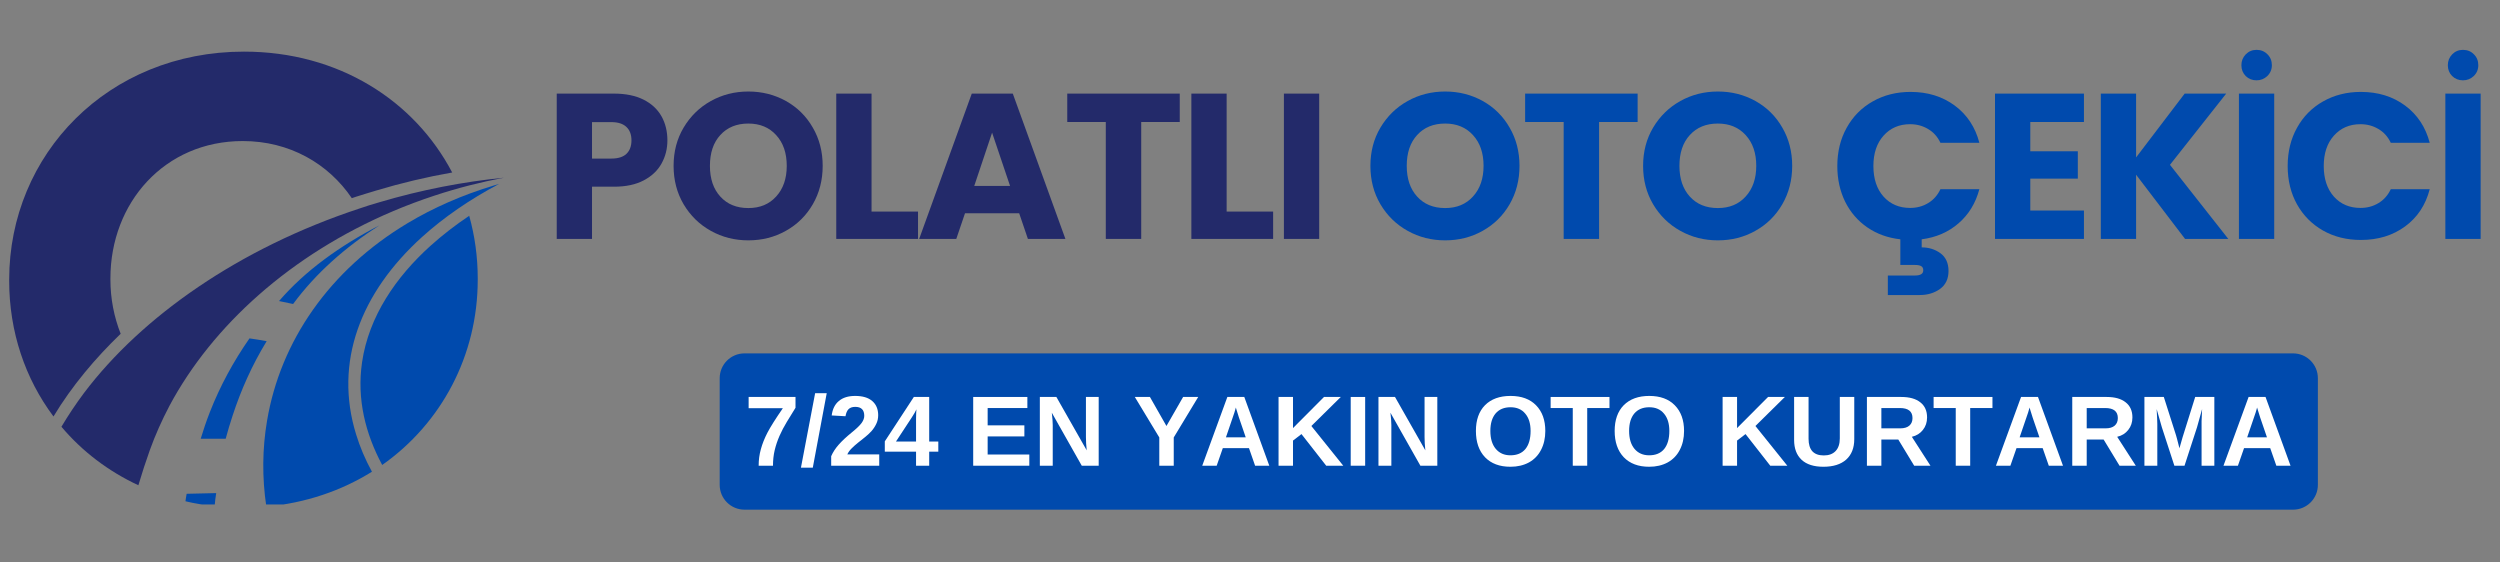
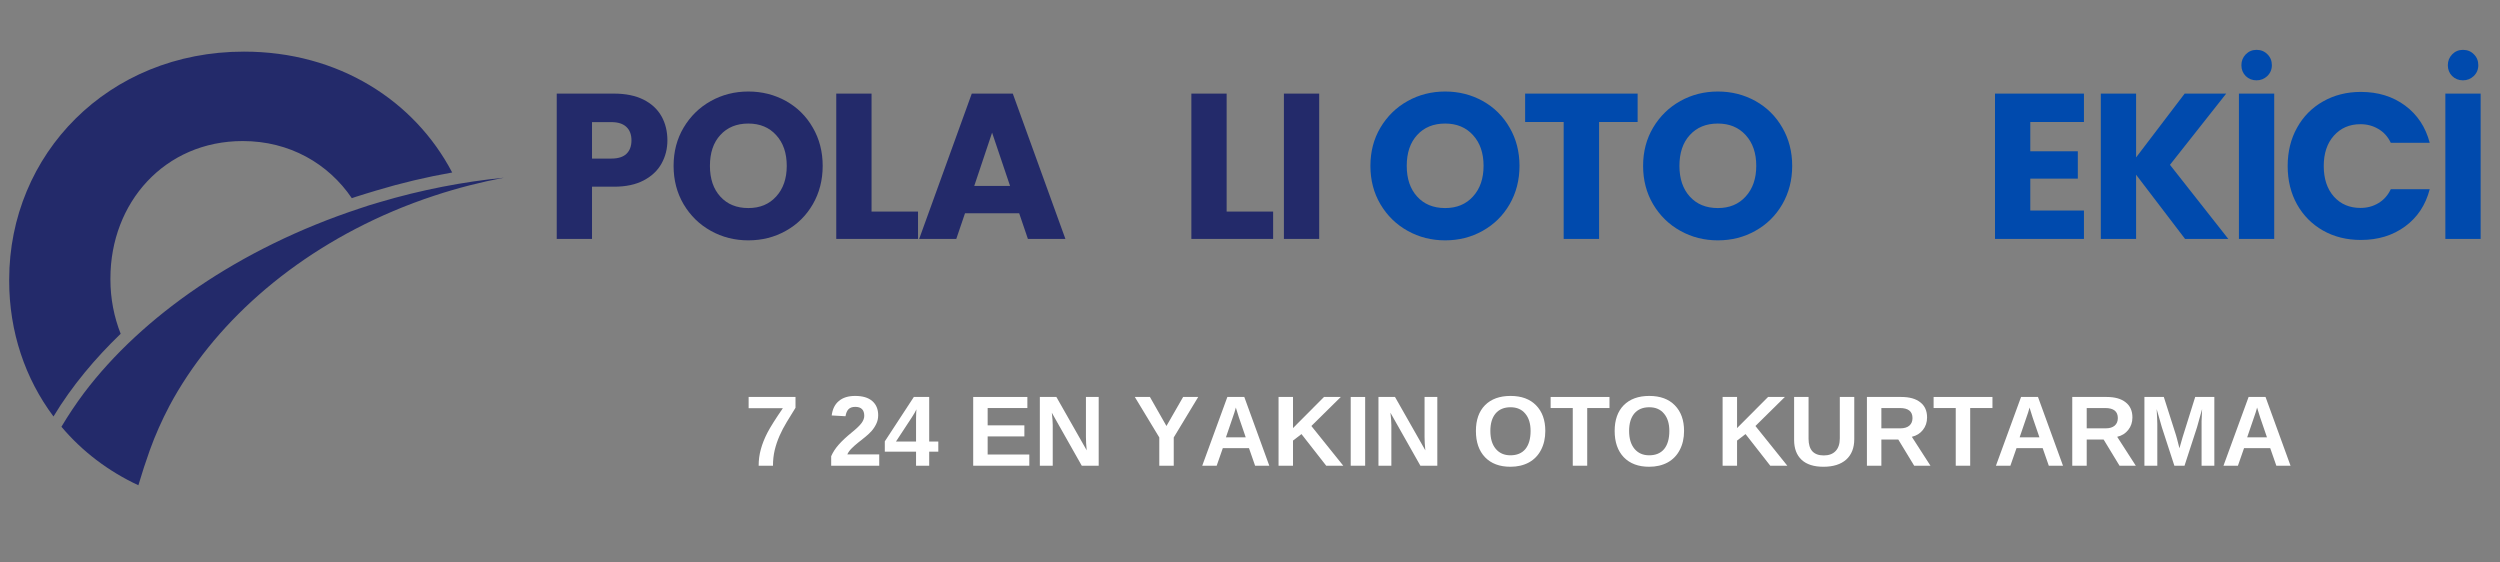
<svg xmlns="http://www.w3.org/2000/svg" width="400" zoomAndPan="magnify" viewBox="0 0 300 67.5" height="90" preserveAspectRatio="xMidYMid meet" version="1.0">
  <rect x="0" y="0" width="300" height="67.5" fill="#808080" stroke="none" />
  <defs>
    <g />
    <clipPath id="4727995179">
      <path d="M 86.363 42.406 L 278.148 42.406 L 278.148 61.16 L 86.363 61.16 Z M 86.363 42.406 " clip-rule="nonzero" />
    </clipPath>
    <clipPath id="6ca4e02a3d">
-       <path d="M 89.34 42.406 L 275.168 42.406 C 276.812 42.406 278.145 43.738 278.145 45.383 L 278.145 58.184 C 278.145 59.828 276.812 61.16 275.168 61.16 L 89.34 61.16 C 87.695 61.16 86.363 59.828 86.363 58.184 L 86.363 45.383 C 86.363 43.738 87.695 42.406 89.34 42.406 Z M 89.34 42.406 " clip-rule="nonzero" />
-     </clipPath>
+       </clipPath>
    <clipPath id="6e28f030c5">
      <path d="M 1.102 6.188 L 60.66 6.188 L 60.66 59 L 1.102 59 Z M 1.102 6.188 " clip-rule="nonzero" />
    </clipPath>
    <clipPath id="8df28e95e2">
-       <path d="M 22 22 L 60 22 L 60 60.535 L 22 60.535 Z M 22 22 " clip-rule="nonzero" />
-     </clipPath>
+       </clipPath>
  </defs>
  <g clip-path="url(#4727995179)">
    <g clip-path="url(#6ca4e02a3d)">
      <path fill="#004aad" d="M 86.363 42.406 L 278.148 42.406 L 278.148 61.16 L 86.363 61.16 Z M 86.363 42.406 " fill-opacity="1" fill-rule="nonzero" />
    </g>
  </g>
  <g fill="#232a6a" fill-opacity="1">
    <g transform="translate(65.26, 28.67)">
      <g>
        <path d="M 14.828 -11.828 C 14.828 -10.816 14.594 -9.891 14.125 -9.047 C 13.664 -8.211 12.957 -7.539 12 -7.031 C 11.039 -6.52 9.848 -6.266 8.422 -6.266 L 5.781 -6.266 L 5.781 0 L 1.547 0 L 1.547 -17.438 L 8.422 -17.438 C 9.816 -17.438 10.992 -17.195 11.953 -16.719 C 12.91 -16.238 13.629 -15.578 14.109 -14.734 C 14.586 -13.891 14.828 -12.922 14.828 -11.828 Z M 8.094 -9.641 C 8.906 -9.641 9.508 -9.828 9.906 -10.203 C 10.312 -10.586 10.516 -11.129 10.516 -11.828 C 10.516 -12.523 10.312 -13.062 9.906 -13.438 C 9.508 -13.82 8.906 -14.016 8.094 -14.016 L 5.781 -14.016 L 5.781 -9.641 Z M 8.094 -9.641 " />
      </g>
    </g>
  </g>
  <g fill="#232a6a" fill-opacity="1">
    <g transform="translate(80.019, 28.67)">
      <g>
        <path d="M 9.781 0.172 C 8.145 0.172 6.645 -0.207 5.281 -0.969 C 3.914 -1.727 2.828 -2.789 2.016 -4.156 C 1.211 -5.52 0.812 -7.055 0.812 -8.766 C 0.812 -10.473 1.211 -12.004 2.016 -13.359 C 2.828 -14.723 3.914 -15.785 5.281 -16.547 C 6.645 -17.305 8.145 -17.688 9.781 -17.688 C 11.426 -17.688 12.93 -17.305 14.297 -16.547 C 15.66 -15.785 16.734 -14.723 17.516 -13.359 C 18.305 -12.004 18.703 -10.473 18.703 -8.766 C 18.703 -7.055 18.305 -5.52 17.516 -4.156 C 16.723 -2.789 15.645 -1.727 14.281 -0.969 C 12.926 -0.207 11.426 0.172 9.781 0.172 Z M 9.781 -3.703 C 11.176 -3.703 12.289 -4.164 13.125 -5.094 C 13.969 -6.02 14.391 -7.242 14.391 -8.766 C 14.391 -10.305 13.969 -11.535 13.125 -12.453 C 12.289 -13.379 11.176 -13.844 9.781 -13.844 C 8.375 -13.844 7.254 -13.383 6.422 -12.469 C 5.586 -11.562 5.172 -10.328 5.172 -8.766 C 5.172 -7.223 5.586 -5.992 6.422 -5.078 C 7.254 -4.16 8.375 -3.703 9.781 -3.703 Z M 9.781 -3.703 " />
      </g>
    </g>
  </g>
  <g fill="#232a6a" fill-opacity="1">
    <g transform="translate(98.804, 28.67)">
      <g>
        <path d="M 5.781 -3.281 L 11.359 -3.281 L 11.359 0 L 1.547 0 L 1.547 -17.438 L 5.781 -17.438 Z M 5.781 -3.281 " />
      </g>
    </g>
  </g>
  <g fill="#232a6a" fill-opacity="1">
    <g transform="translate(109.91, 28.67)">
      <g>
        <path d="M 12.391 -3.078 L 5.891 -3.078 L 4.844 0 L 0.391 0 L 6.703 -17.438 L 11.625 -17.438 L 17.938 0 L 13.438 0 Z M 11.297 -6.359 L 9.141 -12.75 L 7 -6.359 Z M 11.297 -6.359 " />
      </g>
    </g>
  </g>
  <g fill="#232a6a" fill-opacity="1">
    <g transform="translate(127.477, 28.67)">
      <g>
+         </g>
+     </g>
+   </g>
+   <g fill="#232a6a" fill-opacity="1">
+     <g transform="translate(141.416, 28.67)">
+       <g>
+         <path d="M 5.781 -3.281 L 11.359 -3.281 L 11.359 0 L 1.547 0 L 1.547 -17.438 L 5.781 -17.438 Z M 5.781 -3.281 " />
+       </g>
+     </g>
+   </g>
+   <g fill="#232a6a" fill-opacity="1">
+     <g transform="translate(152.522, 28.67)">
+       <g>
+         <path d="M 5.781 -17.438 L 5.781 0 L 1.547 0 L 1.547 -17.438 Z M 5.781 -17.438 " />
+       </g>
+     </g>
+   </g>
+   <g fill="#232a6a" fill-opacity="1">
+     <g transform="translate(159.106, 28.67)">
+       <g />
+     </g>
+   </g>
+   <g fill="#004aad" fill-opacity="1">
+     <g transform="translate(163.637, 28.67)">
+       <g>
+         <path d="M 9.781 0.172 C 8.145 0.172 6.645 -0.207 5.281 -0.969 C 3.914 -1.727 2.828 -2.789 2.016 -4.156 C 1.211 -5.52 0.812 -7.055 0.812 -8.766 C 0.812 -10.473 1.211 -12.004 2.016 -13.359 C 2.828 -14.723 3.914 -15.785 5.281 -16.547 C 6.645 -17.305 8.145 -17.688 9.781 -17.688 C 11.426 -17.688 12.93 -17.305 14.297 -16.547 C 15.66 -15.785 16.734 -14.723 17.516 -13.359 C 18.305 -12.004 18.703 -10.473 18.703 -8.766 C 18.703 -7.055 18.305 -5.52 17.516 -4.156 C 16.723 -2.789 15.645 -1.727 14.281 -0.969 C 12.926 -0.207 11.426 0.172 9.781 0.172 Z M 9.781 -3.703 C 11.176 -3.703 12.289 -4.164 13.125 -5.094 C 13.969 -6.02 14.391 -7.242 14.391 -8.766 C 14.391 -10.305 13.969 -11.535 13.125 -12.453 C 12.289 -13.379 11.176 -13.844 9.781 -13.844 C 8.375 -13.844 7.254 -13.383 6.422 -12.469 C 5.586 -11.562 5.172 -10.328 5.172 -8.766 C 5.172 -7.223 5.586 -5.992 6.422 -5.078 C 7.254 -4.16 8.375 -3.703 9.781 -3.703 Z M 9.781 -3.703 " />
+       </g>
+     </g>
+   </g>
+   <g fill="#004aad" fill-opacity="1">
+     <g transform="translate(182.421, 28.67)">
+       <g>
        <path d="M 14.094 -17.438 L 14.094 -14.031 L 9.469 -14.031 L 9.469 0 L 5.219 0 L 5.219 -14.031 L 0.594 -14.031 L 0.594 -17.438 Z M 14.094 -17.438 " />
      </g>
    </g>
  </g>
-   <g fill="#232a6a" fill-opacity="1">
-     <g transform="translate(141.416, 28.67)">
-       <g>
-         <path d="M 5.781 -3.281 L 11.359 -3.281 L 11.359 0 L 1.547 0 L 1.547 -17.438 L 5.781 -17.438 Z M 5.781 -3.281 " />
-       </g>
-     </g>
-   </g>
-   <g fill="#232a6a" fill-opacity="1">
-     <g transform="translate(152.522, 28.67)">
-       <g>
-         <path d="M 5.781 -17.438 L 5.781 0 L 1.547 0 L 1.547 -17.438 Z M 5.781 -17.438 " />
-       </g>
-     </g>
-   </g>
-   <g fill="#232a6a" fill-opacity="1">
-     <g transform="translate(159.106, 28.67)">
-       <g />
-     </g>
-   </g>
-   <g fill="#004aad" fill-opacity="1">
-     <g transform="translate(163.637, 28.67)">
+   <g fill="#004aad" fill-opacity="1">
+     <g transform="translate(196.36, 28.67)">
      <g>
        <path d="M 9.781 0.172 C 8.145 0.172 6.645 -0.207 5.281 -0.969 C 3.914 -1.727 2.828 -2.789 2.016 -4.156 C 1.211 -5.52 0.812 -7.055 0.812 -8.766 C 0.812 -10.473 1.211 -12.004 2.016 -13.359 C 2.828 -14.723 3.914 -15.785 5.281 -16.547 C 6.645 -17.305 8.145 -17.688 9.781 -17.688 C 11.426 -17.688 12.93 -17.305 14.297 -16.547 C 15.66 -15.785 16.734 -14.723 17.516 -13.359 C 18.305 -12.004 18.703 -10.473 18.703 -8.766 C 18.703 -7.055 18.305 -5.52 17.516 -4.156 C 16.723 -2.789 15.645 -1.727 14.281 -0.969 C 12.926 -0.207 11.426 0.172 9.781 0.172 Z M 9.781 -3.703 C 11.176 -3.703 12.289 -4.164 13.125 -5.094 C 13.969 -6.02 14.391 -7.242 14.391 -8.766 C 14.391 -10.305 13.969 -11.535 13.125 -12.453 C 12.289 -13.379 11.176 -13.844 9.781 -13.844 C 8.375 -13.844 7.254 -13.383 6.422 -12.469 C 5.586 -11.562 5.172 -10.328 5.172 -8.766 C 5.172 -7.223 5.586 -5.992 6.422 -5.078 C 7.254 -4.16 8.375 -3.703 9.781 -3.703 Z M 9.781 -3.703 " />
      </g>
    </g>
  </g>
  <g fill="#004aad" fill-opacity="1">
-     <g transform="translate(182.421, 28.67)">
-       <g>
-         <path d="M 14.094 -17.438 L 14.094 -14.031 L 9.469 -14.031 L 9.469 0 L 5.219 0 L 5.219 -14.031 L 0.594 -14.031 L 0.594 -17.438 Z M 14.094 -17.438 " />
-       </g>
-     </g>
-   </g>
-   <g fill="#004aad" fill-opacity="1">
-     <g transform="translate(196.36, 28.67)">
-       <g>
-         <path d="M 9.781 0.172 C 8.145 0.172 6.645 -0.207 5.281 -0.969 C 3.914 -1.727 2.828 -2.789 2.016 -4.156 C 1.211 -5.52 0.812 -7.055 0.812 -8.766 C 0.812 -10.473 1.211 -12.004 2.016 -13.359 C 2.828 -14.723 3.914 -15.785 5.281 -16.547 C 6.645 -17.305 8.145 -17.688 9.781 -17.688 C 11.426 -17.688 12.93 -17.305 14.297 -16.547 C 15.66 -15.785 16.734 -14.723 17.516 -13.359 C 18.305 -12.004 18.703 -10.473 18.703 -8.766 C 18.703 -7.055 18.305 -5.52 17.516 -4.156 C 16.723 -2.789 15.645 -1.727 14.281 -0.969 C 12.926 -0.207 11.426 0.172 9.781 0.172 Z M 9.781 -3.703 C 11.176 -3.703 12.289 -4.164 13.125 -5.094 C 13.969 -6.02 14.391 -7.242 14.391 -8.766 C 14.391 -10.305 13.969 -11.535 13.125 -12.453 C 12.289 -13.379 11.176 -13.844 9.781 -13.844 C 8.375 -13.844 7.254 -13.383 6.422 -12.469 C 5.586 -11.562 5.172 -10.328 5.172 -8.766 C 5.172 -7.223 5.586 -5.992 6.422 -5.078 C 7.254 -4.16 8.375 -3.703 9.781 -3.703 Z M 9.781 -3.703 " />
-       </g>
-     </g>
-   </g>
-   <g fill="#004aad" fill-opacity="1">
    <g transform="translate(215.145, 28.67)">
      <g />
    </g>
  </g>
  <g fill="#004aad" fill-opacity="1">
    <g transform="translate(219.666, 28.67)">
      <g>
-         <path d="M 9.547 -3.719 C 10.348 -3.719 11.066 -3.91 11.703 -4.297 C 12.348 -4.68 12.844 -5.238 13.188 -5.969 L 17.859 -5.969 C 17.41 -4.289 16.578 -2.926 15.359 -1.875 C 14.148 -0.82 12.676 -0.18 10.938 0.047 L 10.938 1.016 C 11.789 1.016 12.539 1.25 13.188 1.719 C 13.832 2.195 14.156 2.906 14.156 3.844 C 14.156 4.789 13.816 5.508 13.141 6 C 12.461 6.488 11.648 6.734 10.703 6.734 L 6.875 6.734 L 6.875 4.391 L 10.141 4.391 C 10.473 4.391 10.719 4.336 10.875 4.234 C 11.039 4.141 11.125 3.977 11.125 3.75 C 11.125 3.52 11.039 3.359 10.875 3.266 C 10.719 3.172 10.473 3.125 10.141 3.125 L 8.375 3.125 L 8.375 0.047 C 6.883 -0.117 5.566 -0.594 4.422 -1.375 C 3.273 -2.164 2.383 -3.195 1.75 -4.469 C 1.125 -5.75 0.812 -7.176 0.812 -8.75 C 0.812 -10.469 1.188 -12 1.938 -13.344 C 2.688 -14.695 3.727 -15.75 5.062 -16.5 C 6.395 -17.258 7.906 -17.641 9.594 -17.641 C 11.656 -17.641 13.426 -17.094 14.906 -16 C 16.383 -14.906 17.367 -13.414 17.859 -11.531 L 13.188 -11.531 C 12.844 -12.258 12.348 -12.812 11.703 -13.188 C 11.066 -13.57 10.348 -13.766 9.547 -13.766 C 8.234 -13.766 7.172 -13.305 6.359 -12.391 C 5.547 -11.484 5.141 -10.27 5.141 -8.75 C 5.141 -7.219 5.547 -5.992 6.359 -5.078 C 7.172 -4.172 8.234 -3.719 9.547 -3.719 Z M 9.547 -3.719 " />
-       </g>
+         </g>
    </g>
  </g>
  <g fill="#004aad" fill-opacity="1">
    <g transform="translate(237.854, 28.67)">
      <g>
        <path d="M 5.781 -14.031 L 5.781 -10.516 L 11.484 -10.516 L 11.484 -7.234 L 5.781 -7.234 L 5.781 -3.406 L 12.219 -3.406 L 12.219 0 L 1.547 0 L 1.547 -17.438 L 12.219 -17.438 L 12.219 -14.031 Z M 5.781 -14.031 " />
      </g>
    </g>
  </g>
  <g fill="#004aad" fill-opacity="1">
    <g transform="translate(250.551, 28.67)">
      <g>
        <path d="M 11.656 0 L 5.781 -7.703 L 5.781 0 L 1.547 0 L 1.547 -17.438 L 5.781 -17.438 L 5.781 -9.781 L 11.609 -17.438 L 16.594 -17.438 L 9.844 -8.891 L 16.844 0 Z M 11.656 0 " />
      </g>
    </g>
  </g>
  <g fill="#004aad" fill-opacity="1">
    <g transform="translate(267.124, 28.67)">
      <g>
        <path d="M 5.781 -17.438 L 5.781 0 L 1.547 0 L 1.547 -17.438 Z M 3.656 -19.031 C 3.145 -19.031 2.711 -19.203 2.359 -19.547 C 2.016 -19.898 1.844 -20.332 1.844 -20.844 C 1.844 -21.352 2.016 -21.785 2.359 -22.141 C 2.711 -22.504 3.145 -22.688 3.656 -22.688 C 4.188 -22.688 4.625 -22.508 4.969 -22.156 C 5.32 -21.812 5.5 -21.375 5.5 -20.844 C 5.5 -20.332 5.316 -19.898 4.953 -19.547 C 4.598 -19.203 4.164 -19.031 3.656 -19.031 Z M 3.656 -19.031 " />
      </g>
    </g>
  </g>
  <g fill="#004aad" fill-opacity="1">
    <g transform="translate(273.708, 28.67)">
      <g>
        <path d="M 0.812 -8.75 C 0.812 -10.469 1.188 -12 1.938 -13.344 C 2.688 -14.695 3.727 -15.75 5.062 -16.5 C 6.395 -17.258 7.906 -17.641 9.594 -17.641 C 11.656 -17.641 13.426 -17.094 14.906 -16 C 16.383 -14.906 17.367 -13.414 17.859 -11.531 L 13.188 -11.531 C 12.844 -12.258 12.348 -12.812 11.703 -13.188 C 11.066 -13.57 10.348 -13.766 9.547 -13.766 C 8.234 -13.766 7.172 -13.305 6.359 -12.391 C 5.547 -11.484 5.141 -10.27 5.141 -8.75 C 5.141 -7.219 5.547 -5.992 6.359 -5.078 C 7.172 -4.172 8.234 -3.719 9.547 -3.719 C 10.348 -3.719 11.066 -3.91 11.703 -4.297 C 12.348 -4.68 12.844 -5.238 13.188 -5.969 L 17.859 -5.969 C 17.367 -4.07 16.383 -2.582 14.906 -1.5 C 13.426 -0.414 11.656 0.125 9.594 0.125 C 7.906 0.125 6.395 -0.25 5.062 -1 C 3.727 -1.758 2.688 -2.805 1.938 -4.141 C 1.188 -5.484 0.812 -7.02 0.812 -8.75 Z M 0.812 -8.75 " />
      </g>
    </g>
  </g>
  <g fill="#004aad" fill-opacity="1">
    <g transform="translate(291.896, 28.67)">
      <g>
        <path d="M 5.781 -17.438 L 5.781 0 L 1.547 0 L 1.547 -17.438 Z M 3.656 -19.031 C 3.145 -19.031 2.711 -19.203 2.359 -19.547 C 2.016 -19.898 1.844 -20.332 1.844 -20.844 C 1.844 -21.352 2.016 -21.785 2.359 -22.141 C 2.711 -22.504 3.145 -22.688 3.656 -22.688 C 4.188 -22.688 4.625 -22.508 4.969 -22.156 C 5.32 -21.812 5.5 -21.375 5.5 -20.844 C 5.5 -20.332 5.316 -19.898 4.953 -19.547 C 4.598 -19.203 4.164 -19.031 3.656 -19.031 Z M 3.656 -19.031 " />
      </g>
    </g>
  </g>
  <g fill="#ffffff" fill-opacity="1">
    <g transform="translate(89.32, 55.886)">
      <g>
        <path d="M 6.141 -6.953 C 5.773 -6.367 5.426 -5.801 5.094 -5.25 C 4.758 -4.695 4.469 -4.141 4.219 -3.578 C 3.977 -3.023 3.785 -2.453 3.641 -1.859 C 3.504 -1.273 3.438 -0.656 3.438 0 L 1.719 0 C 1.719 -0.688 1.805 -1.348 1.984 -1.984 C 2.16 -2.629 2.422 -3.285 2.766 -3.953 C 3.109 -4.617 3.727 -5.602 4.625 -6.906 L 0.516 -6.906 L 0.516 -8.25 L 6.141 -8.25 Z M 6.141 -6.953 " />
      </g>
    </g>
  </g>
  <g fill="#ffffff" fill-opacity="1">
    <g transform="translate(95.988, 55.886)">
      <g>
-         <path d="M 0.125 0.234 L 1.828 -8.703 L 3.219 -8.703 L 1.547 0.234 Z M 0.125 0.234 " />
-       </g>
+         </g>
    </g>
  </g>
  <g fill="#ffffff" fill-opacity="1">
    <g transform="translate(99.32, 55.886)">
      <g>
        <path d="M 0.422 0 L 0.422 -1.141 C 0.629 -1.617 0.93 -2.082 1.328 -2.531 C 1.723 -2.977 2.223 -3.445 2.828 -3.938 C 3.41 -4.406 3.816 -4.789 4.047 -5.094 C 4.273 -5.395 4.391 -5.691 4.391 -5.984 C 4.391 -6.703 4.031 -7.062 3.312 -7.062 C 2.957 -7.062 2.688 -6.969 2.5 -6.781 C 2.32 -6.594 2.203 -6.312 2.141 -5.938 L 0.484 -6.031 C 0.578 -6.789 0.863 -7.367 1.344 -7.766 C 1.82 -8.172 2.473 -8.375 3.297 -8.375 C 4.191 -8.375 4.875 -8.172 5.344 -7.766 C 5.82 -7.359 6.062 -6.789 6.062 -6.062 C 6.062 -5.676 5.984 -5.328 5.828 -5.016 C 5.68 -4.703 5.488 -4.41 5.25 -4.141 C 5.008 -3.879 4.742 -3.633 4.453 -3.406 C 4.16 -3.176 3.879 -2.953 3.609 -2.734 C 3.336 -2.516 3.086 -2.289 2.859 -2.062 C 2.641 -1.844 2.473 -1.609 2.359 -1.359 L 6.188 -1.359 L 6.188 0 Z M 0.422 0 " />
      </g>
    </g>
  </g>
  <g fill="#ffffff" fill-opacity="1">
    <g transform="translate(105.988, 55.886)">
      <g>
        <path d="M 5.516 -1.688 L 5.516 0 L 3.938 0 L 3.938 -1.688 L 0.188 -1.688 L 0.188 -2.922 L 3.672 -8.25 L 5.516 -8.25 L 5.516 -2.906 L 6.609 -2.906 L 6.609 -1.688 Z M 3.938 -5.609 C 3.938 -5.816 3.941 -6.039 3.953 -6.281 C 3.973 -6.531 3.984 -6.691 3.984 -6.766 C 3.891 -6.547 3.707 -6.227 3.438 -5.812 L 1.531 -2.906 L 3.938 -2.906 Z M 3.938 -5.609 " />
      </g>
    </g>
  </g>
  <g fill="#ffffff" fill-opacity="1">
    <g transform="translate(112.656, 55.886)">
      <g />
    </g>
  </g>
  <g fill="#ffffff" fill-opacity="1">
    <g transform="translate(115.987, 55.886)">
      <g>
        <path d="M 0.797 0 L 0.797 -8.25 L 7.297 -8.25 L 7.297 -6.922 L 2.531 -6.922 L 2.531 -4.844 L 6.938 -4.844 L 6.938 -3.516 L 2.531 -3.516 L 2.531 -1.344 L 7.531 -1.344 L 7.531 0 Z M 0.797 0 " />
      </g>
    </g>
  </g>
  <g fill="#ffffff" fill-opacity="1">
    <g transform="translate(123.984, 55.886)">
      <g>
        <path d="M 5.828 0 L 2.234 -6.359 C 2.305 -5.742 2.344 -5.25 2.344 -4.875 L 2.344 0 L 0.797 0 L 0.797 -8.25 L 2.781 -8.25 L 6.422 -1.844 C 6.359 -2.438 6.328 -2.973 6.328 -3.453 L 6.328 -8.25 L 7.859 -8.25 L 7.859 0 Z M 5.828 0 " />
      </g>
    </g>
  </g>
  <g fill="#ffffff" fill-opacity="1">
    <g transform="translate(132.643, 55.886)">
      <g />
    </g>
  </g>
  <g fill="#ffffff" fill-opacity="1">
    <g transform="translate(135.974, 55.886)">
      <g>
        <path d="M 4.875 -3.391 L 4.875 0 L 3.141 0 L 3.141 -3.391 L 0.203 -8.25 L 2.016 -8.25 L 4 -4.766 L 6 -8.25 L 7.812 -8.25 Z M 4.875 -3.391 " />
      </g>
    </g>
  </g>
  <g fill="#ffffff" fill-opacity="1">
    <g transform="translate(143.971, 55.886)">
      <g>
        <path d="M 6.641 0 L 5.906 -2.109 L 2.766 -2.109 L 2.031 0 L 0.297 0 L 3.312 -8.25 L 5.344 -8.25 L 8.344 0 Z M 4.328 -6.984 L 4.297 -6.859 C 4.254 -6.711 4.207 -6.551 4.156 -6.375 C 4.102 -6.195 3.766 -5.207 3.141 -3.406 L 5.516 -3.406 L 4.703 -5.781 L 4.453 -6.578 Z M 4.328 -6.984 " />
      </g>
    </g>
  </g>
  <g fill="#ffffff" fill-opacity="1">
    <g transform="translate(152.629, 55.886)">
      <g>
        <path d="M 6.516 0 L 3.547 -3.797 L 2.531 -3.016 L 2.531 0 L 0.797 0 L 0.797 -8.25 L 2.531 -8.25 L 2.531 -4.516 L 6.25 -8.25 L 8.266 -8.25 L 4.734 -4.766 L 8.562 0 Z M 6.516 0 " />
      </g>
    </g>
  </g>
  <g fill="#ffffff" fill-opacity="1">
    <g transform="translate(161.288, 55.886)">
      <g>
        <path d="M 0.797 0 L 0.797 -8.25 L 2.531 -8.25 L 2.531 0 Z M 0.797 0 " />
      </g>
    </g>
  </g>
  <g fill="#ffffff" fill-opacity="1">
    <g transform="translate(164.619, 55.886)">
      <g>
        <path d="M 5.828 0 L 2.234 -6.359 C 2.305 -5.742 2.344 -5.25 2.344 -4.875 L 2.344 0 L 0.797 0 L 0.797 -8.25 L 2.781 -8.25 L 6.422 -1.844 C 6.359 -2.438 6.328 -2.973 6.328 -3.453 L 6.328 -8.25 L 7.859 -8.25 L 7.859 0 Z M 5.828 0 " />
      </g>
    </g>
  </g>
  <g fill="#ffffff" fill-opacity="1">
    <g transform="translate(173.278, 55.886)">
      <g />
    </g>
  </g>
  <g fill="#ffffff" fill-opacity="1">
    <g transform="translate(176.609, 55.886)">
      <g>
        <path d="M 8.828 -4.172 C 8.828 -3.305 8.656 -2.547 8.312 -1.891 C 7.977 -1.242 7.492 -0.742 6.859 -0.391 C 6.223 -0.047 5.484 0.125 4.641 0.125 C 3.348 0.125 2.332 -0.254 1.594 -1.016 C 0.863 -1.785 0.5 -2.836 0.5 -4.172 C 0.5 -5.492 0.863 -6.523 1.594 -7.266 C 2.332 -8.004 3.352 -8.375 4.656 -8.375 C 5.969 -8.375 6.988 -8 7.719 -7.25 C 8.457 -6.5 8.828 -5.473 8.828 -4.172 Z M 7.062 -4.172 C 7.062 -5.055 6.848 -5.75 6.422 -6.25 C 6.004 -6.758 5.414 -7.016 4.656 -7.016 C 3.883 -7.016 3.285 -6.766 2.859 -6.266 C 2.441 -5.766 2.234 -5.066 2.234 -4.172 C 2.234 -3.266 2.445 -2.551 2.875 -2.031 C 3.312 -1.508 3.898 -1.25 4.641 -1.25 C 5.422 -1.25 6.02 -1.5 6.438 -2 C 6.852 -2.508 7.062 -3.234 7.062 -4.172 Z M 7.062 -4.172 " />
      </g>
    </g>
  </g>
  <g fill="#ffffff" fill-opacity="1">
    <g transform="translate(185.935, 55.886)">
      <g>
        <path d="M 4.531 -6.922 L 4.531 0 L 2.797 0 L 2.797 -6.922 L 0.141 -6.922 L 0.141 -8.25 L 7.203 -8.25 L 7.203 -6.922 Z M 4.531 -6.922 " />
      </g>
    </g>
  </g>
  <g fill="#ffffff" fill-opacity="1">
    <g transform="translate(193.259, 55.886)">
      <g>
        <path d="M 8.828 -4.172 C 8.828 -3.305 8.656 -2.547 8.312 -1.891 C 7.977 -1.242 7.492 -0.742 6.859 -0.391 C 6.223 -0.047 5.484 0.125 4.641 0.125 C 3.348 0.125 2.332 -0.254 1.594 -1.016 C 0.863 -1.785 0.5 -2.836 0.5 -4.172 C 0.5 -5.492 0.863 -6.523 1.594 -7.266 C 2.332 -8.004 3.352 -8.375 4.656 -8.375 C 5.969 -8.375 6.988 -8 7.719 -7.25 C 8.457 -6.5 8.828 -5.473 8.828 -4.172 Z M 7.062 -4.172 C 7.062 -5.055 6.848 -5.75 6.422 -6.25 C 6.004 -6.758 5.414 -7.016 4.656 -7.016 C 3.883 -7.016 3.285 -6.766 2.859 -6.266 C 2.441 -5.766 2.234 -5.066 2.234 -4.172 C 2.234 -3.266 2.445 -2.551 2.875 -2.031 C 3.312 -1.508 3.898 -1.25 4.641 -1.25 C 5.422 -1.25 6.02 -1.5 6.438 -2 C 6.852 -2.508 7.062 -3.234 7.062 -4.172 Z M 7.062 -4.172 " />
      </g>
    </g>
  </g>
  <g fill="#ffffff" fill-opacity="1">
    <g transform="translate(202.585, 55.886)">
      <g />
    </g>
  </g>
  <g fill="#ffffff" fill-opacity="1">
    <g transform="translate(205.916, 55.886)">
      <g>
        <path d="M 6.516 0 L 3.547 -3.797 L 2.531 -3.016 L 2.531 0 L 0.797 0 L 0.797 -8.25 L 2.531 -8.25 L 2.531 -4.516 L 6.25 -8.25 L 8.266 -8.25 L 4.734 -4.766 L 8.562 0 Z M 6.516 0 " />
      </g>
    </g>
  </g>
  <g fill="#ffffff" fill-opacity="1">
    <g transform="translate(214.574, 55.886)">
      <g>
        <path d="M 4.234 0.125 C 3.098 0.125 2.227 -0.148 1.625 -0.703 C 1.02 -1.266 0.719 -2.062 0.719 -3.094 L 0.719 -8.25 L 2.453 -8.25 L 2.453 -3.234 C 2.453 -2.578 2.602 -2.078 2.906 -1.734 C 3.219 -1.398 3.676 -1.234 4.281 -1.234 C 4.895 -1.234 5.367 -1.41 5.703 -1.766 C 6.035 -2.117 6.203 -2.625 6.203 -3.281 L 6.203 -8.25 L 7.938 -8.25 L 7.938 -3.188 C 7.938 -2.133 7.613 -1.316 6.969 -0.734 C 6.32 -0.16 5.41 0.125 4.234 0.125 Z M 4.234 0.125 " />
      </g>
    </g>
  </g>
  <g fill="#ffffff" fill-opacity="1">
    <g transform="translate(223.233, 55.886)">
      <g>
        <path d="M 6.469 0 L 4.562 -3.141 L 2.531 -3.141 L 2.531 0 L 0.797 0 L 0.797 -8.25 L 4.922 -8.25 C 5.91 -8.25 6.672 -8.035 7.203 -7.609 C 7.742 -7.191 8.016 -6.586 8.016 -5.797 C 8.016 -5.211 7.848 -4.711 7.516 -4.297 C 7.191 -3.879 6.75 -3.602 6.188 -3.469 L 8.422 0 Z M 6.266 -5.719 C 6.266 -6.52 5.758 -6.922 4.75 -6.922 L 2.531 -6.922 L 2.531 -4.484 L 4.797 -4.484 C 5.273 -4.484 5.641 -4.594 5.891 -4.812 C 6.141 -5.031 6.266 -5.332 6.266 -5.719 Z M 6.266 -5.719 " />
      </g>
    </g>
  </g>
  <g fill="#ffffff" fill-opacity="1">
    <g transform="translate(231.892, 55.886)">
      <g>
        <path d="M 4.531 -6.922 L 4.531 0 L 2.797 0 L 2.797 -6.922 L 0.141 -6.922 L 0.141 -8.25 L 7.203 -8.25 L 7.203 -6.922 Z M 4.531 -6.922 " />
      </g>
    </g>
  </g>
  <g fill="#ffffff" fill-opacity="1">
    <g transform="translate(239.215, 55.886)">
      <g>
        <path d="M 6.641 0 L 5.906 -2.109 L 2.766 -2.109 L 2.031 0 L 0.297 0 L 3.312 -8.25 L 5.344 -8.25 L 8.344 0 Z M 4.328 -6.984 L 4.297 -6.859 C 4.254 -6.711 4.207 -6.551 4.156 -6.375 C 4.102 -6.195 3.766 -5.207 3.141 -3.406 L 5.516 -3.406 L 4.703 -5.781 L 4.453 -6.578 Z M 4.328 -6.984 " />
      </g>
    </g>
  </g>
  <g fill="#ffffff" fill-opacity="1">
    <g transform="translate(247.874, 55.886)">
      <g>
        <path d="M 6.469 0 L 4.562 -3.141 L 2.531 -3.141 L 2.531 0 L 0.797 0 L 0.797 -8.25 L 4.922 -8.25 C 5.91 -8.25 6.672 -8.035 7.203 -7.609 C 7.742 -7.191 8.016 -6.586 8.016 -5.797 C 8.016 -5.211 7.848 -4.711 7.516 -4.297 C 7.191 -3.879 6.75 -3.602 6.188 -3.469 L 8.422 0 Z M 6.266 -5.719 C 6.266 -6.52 5.758 -6.922 4.75 -6.922 L 2.531 -6.922 L 2.531 -4.484 L 4.797 -4.484 C 5.273 -4.484 5.641 -4.594 5.891 -4.812 C 6.141 -5.031 6.266 -5.332 6.266 -5.719 Z M 6.266 -5.719 " />
      </g>
    </g>
  </g>
  <g fill="#ffffff" fill-opacity="1">
    <g transform="translate(256.533, 55.886)">
      <g>
        <path d="M 7.656 0 L 7.656 -5 C 7.656 -5.113 7.656 -5.227 7.656 -5.344 C 7.664 -5.457 7.688 -5.941 7.719 -6.797 C 7.438 -5.754 7.234 -5.023 7.109 -4.609 L 5.609 0 L 4.391 0 L 2.891 -4.609 L 2.266 -6.797 C 2.316 -5.891 2.344 -5.289 2.344 -5 L 2.344 0 L 0.797 0 L 0.797 -8.25 L 3.125 -8.25 L 4.594 -3.641 L 4.719 -3.188 L 5 -2.094 L 5.375 -3.406 L 6.891 -8.25 L 9.188 -8.25 L 9.188 0 Z M 7.656 0 " />
      </g>
    </g>
  </g>
  <g fill="#ffffff" fill-opacity="1">
    <g transform="translate(266.52, 55.886)">
      <g>
        <path d="M 6.641 0 L 5.906 -2.109 L 2.766 -2.109 L 2.031 0 L 0.297 0 L 3.312 -8.25 L 5.344 -8.25 L 8.344 0 Z M 4.328 -6.984 L 4.297 -6.859 C 4.254 -6.711 4.207 -6.551 4.156 -6.375 C 4.102 -6.195 3.766 -5.207 3.141 -3.406 L 5.516 -3.406 L 4.703 -5.781 L 4.453 -6.578 Z M 4.328 -6.984 " />
      </g>
    </g>
  </g>
  <g clip-path="url(#6e28f030c5)">
    <path fill="#232a6a" d="M 54.262 20.699 C 49.738 12.074 40.633 6.195 29.277 6.195 C 12.957 6.195 1.102 18.512 1.102 33.559 L 1.102 33.703 C 1.102 39.809 3.02 45.441 6.418 49.977 C 8.629 46.312 11.441 42.977 14.48 40.055 C 13.691 38.051 13.25 35.848 13.25 33.555 L 13.25 33.406 C 13.25 24.32 19.754 16.926 29.129 16.926 C 34.754 16.926 39.406 19.637 42.219 23.781 L 42.699 23.617 C 43.516 23.367 44.324 23.102 45.137 22.867 C 48.113 21.969 51.18 21.242 54.262 20.699 Z M 43.152 25.016 C 28.73 29.77 17.039 37.957 10.102 47.129 C 9.105 48.461 8.188 49.84 7.371 51.211 C 9.848 54.148 12.977 56.543 16.605 58.23 C 17.039 56.77 17.504 55.336 17.984 54.004 C 18.629 52.207 19.422 50.438 20.34 48.688 C 25.492 39.059 34.926 30.539 47.141 25.352 C 48.766 24.66 50.434 24.035 52.141 23.473 C 54.914 22.559 57.703 21.848 60.477 21.324 C 55.621 21.805 50.598 22.766 45.555 24.262 C 44.738 24.492 43.945 24.742 43.152 25.016 Z M 43.152 25.016 " fill-opacity="1" fill-rule="evenodd" />
  </g>
  <g clip-path="url(#8df28e95e2)">
    <path fill="#004aad" d="M 45.863 55.797 C 52.949 50.812 57.328 42.684 57.328 33.559 L 57.328 33.414 C 57.328 30.809 56.973 28.289 56.305 25.895 C 54.656 27 53.094 28.207 51.633 29.52 C 47.551 33.211 44.258 37.938 43.445 43.48 C 42.801 47.918 43.863 52.062 45.863 55.797 Z M 48.906 26.785 C 39.547 32.391 33.648 40.934 32.043 50.504 C 31.48 53.84 31.438 57.297 31.961 60.797 C 36.695 60.359 40.984 58.883 44.633 56.605 C 43.816 55.109 43.191 53.625 42.738 52.145 C 40.051 43.477 43.254 35.121 50.656 28.43 C 53.238 26.098 56.344 23.949 59.887 22.07 C 59.68 22.133 59.473 22.195 59.242 22.262 C 55.453 23.41 51.988 24.934 48.906 26.785 Z M 45.531 27.039 C 41.383 29.703 37.883 32.809 35.172 36.48 C 34.609 36.352 34.047 36.25 33.484 36.125 C 36.613 32.496 40.758 29.516 45.531 27.039 Z M 29.938 40.605 C 30.629 40.707 31.316 40.812 32 40.941 C 30.23 43.836 28.914 46.816 27.918 49.859 C 27.605 50.793 27.336 51.711 27.082 52.652 C 26.086 52.652 25.078 52.652 24.082 52.652 C 24.414 51.57 24.77 50.504 25.188 49.441 C 26.398 46.355 27.98 43.418 29.938 40.605 Z M 25.754 60.734 C 25.801 60.215 25.855 59.691 25.945 59.172 L 22.398 59.254 C 22.336 59.547 22.301 59.863 22.254 60.152 C 23.379 60.426 24.543 60.605 25.754 60.734 Z M 25.754 60.734 " fill-opacity="1" fill-rule="evenodd" />
  </g>
</svg>